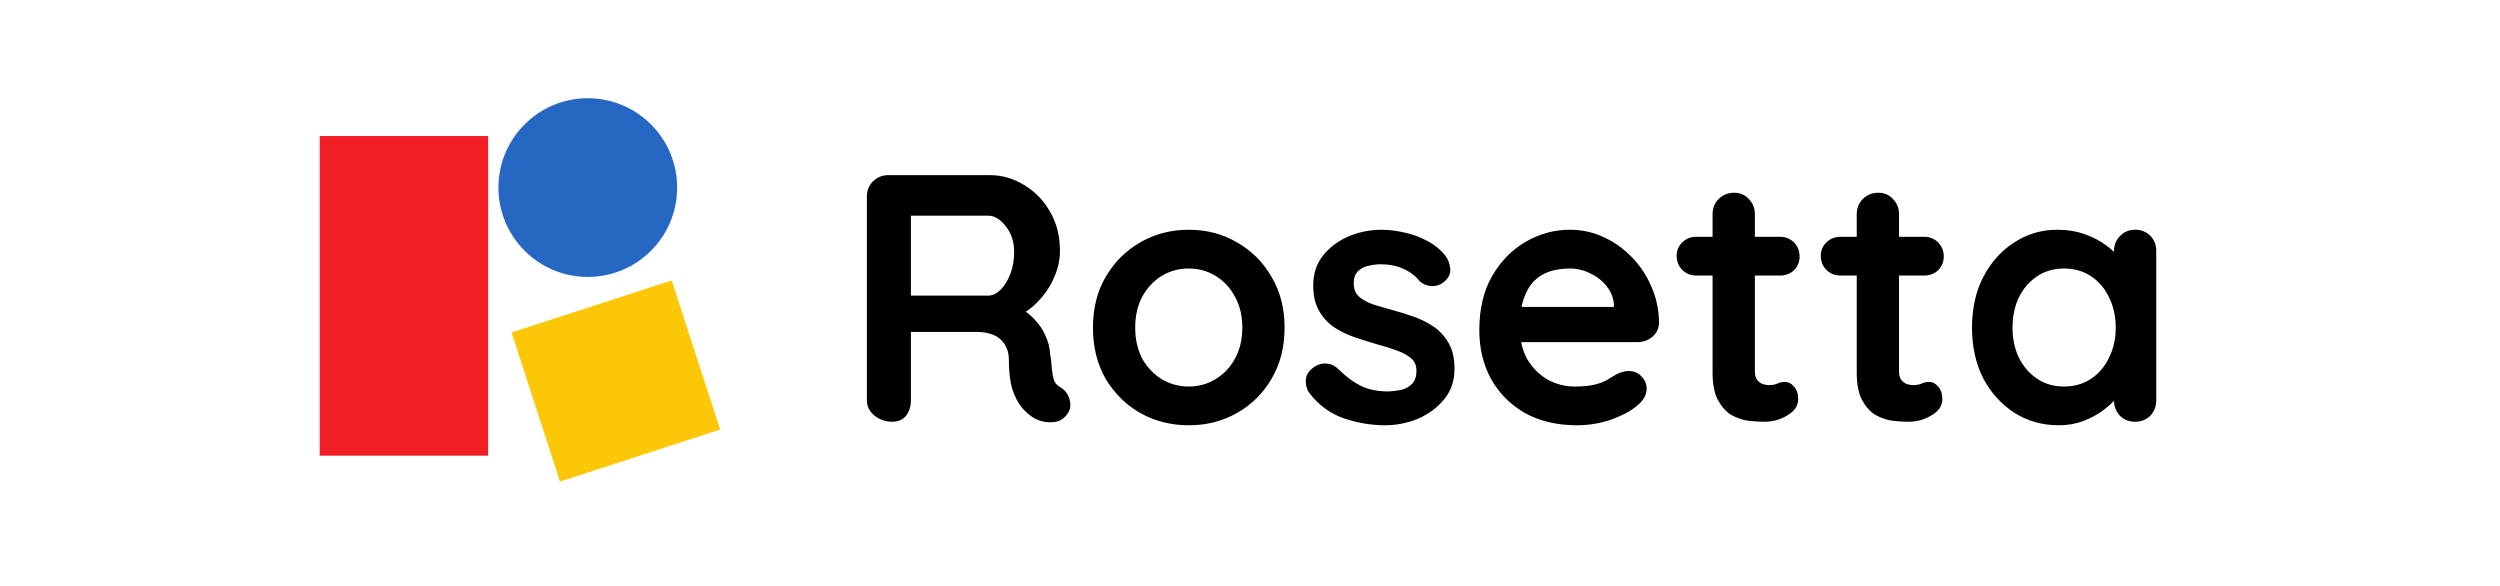
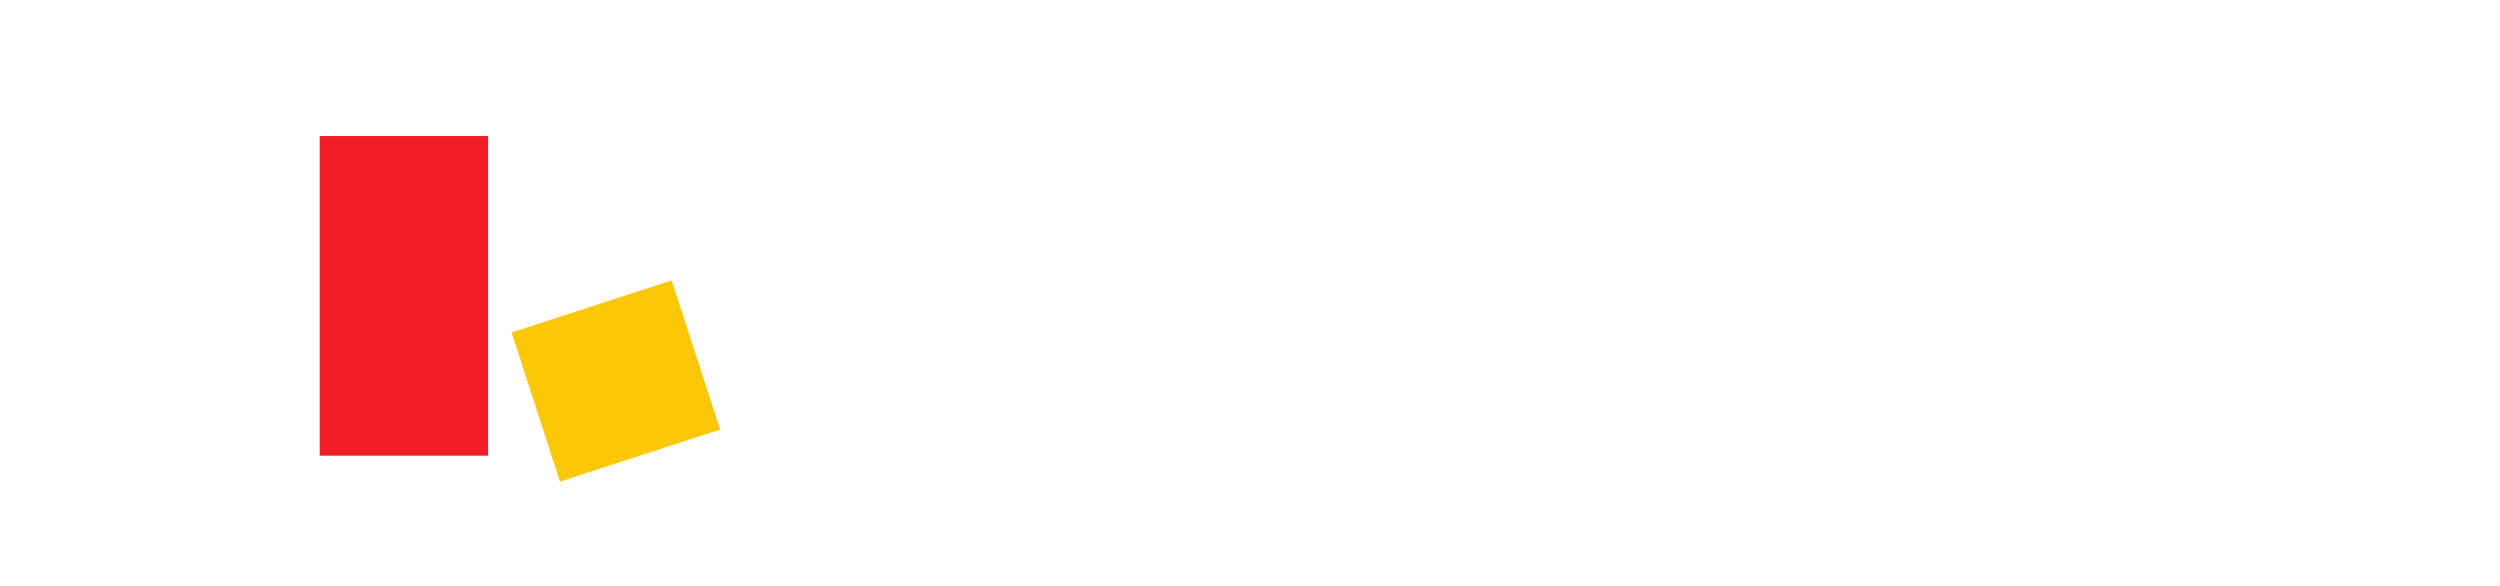
<svg xmlns="http://www.w3.org/2000/svg" fill="none" viewBox="0 0 222 52" height="52" width="222">
  <mask height="48" width="182" y="2" x="20" maskUnits="userSpaceOnUse" style="mask-type:luminance" id="mask0_799_238">
-     <path fill="white" d="M201.428 2.86H20V49.139H201.428V2.86Z" />
+     <path fill="white" d="M201.428 2.86H20V49.139H201.428V2.86" />
  </mask>
  <g mask="url(#mask0_799_238)">
    <path fill="#F21E26" d="M43.344 12.079H28.391V40.464H43.344V12.079Z" />
    <path fill="#FCC707" d="M59.647 24.899L45.426 29.52L49.728 42.763L63.95 38.142L59.647 24.899Z" />
-     <path fill="#2767C4" d="M52.196 24.591C56.578 24.591 60.131 21.039 60.131 16.657C60.131 12.275 56.578 8.722 52.196 8.722C47.814 8.722 44.262 12.275 44.262 16.657C44.262 21.039 47.814 24.591 52.196 24.591Z" />
-     <path fill="black" d="M79.232 37.452C78.648 37.452 78.126 37.274 77.668 36.92C77.209 36.544 76.979 36.086 76.979 35.543V17.46C76.979 16.918 77.156 16.47 77.511 16.115C77.886 15.74 78.345 15.552 78.888 15.552H87.898C88.982 15.552 89.994 15.844 90.933 16.428C91.892 16.991 92.664 17.784 93.248 18.806C93.832 19.807 94.124 20.964 94.124 22.278C94.124 23.071 93.957 23.843 93.623 24.593C93.31 25.344 92.872 26.022 92.309 26.627C91.767 27.232 91.151 27.701 90.463 28.035L90.495 27.315C91.079 27.628 91.558 28.003 91.934 28.442C92.33 28.859 92.632 29.317 92.841 29.818C93.07 30.298 93.206 30.819 93.248 31.382C93.331 31.904 93.383 32.363 93.404 32.759C93.446 33.155 93.508 33.489 93.592 33.76C93.696 34.031 93.884 34.24 94.155 34.386C94.614 34.657 94.895 35.053 95 35.575C95.125 36.075 95.01 36.523 94.656 36.92C94.426 37.191 94.134 37.368 93.779 37.452C93.425 37.514 93.07 37.514 92.716 37.452C92.361 37.368 92.069 37.264 91.84 37.139C91.485 36.93 91.131 36.628 90.776 36.231C90.421 35.814 90.129 35.262 89.9 34.573C89.692 33.885 89.587 32.999 89.587 31.914C89.587 31.56 89.525 31.236 89.4 30.944C89.274 30.631 89.097 30.371 88.868 30.162C88.638 29.933 88.346 29.766 87.992 29.662C87.637 29.537 87.22 29.474 86.74 29.474H80.421L80.89 28.754V35.543C80.89 36.086 80.744 36.544 80.452 36.92C80.16 37.274 79.753 37.452 79.232 37.452ZM80.452 26.252H87.741C88.117 26.252 88.482 26.085 88.836 25.751C89.191 25.396 89.483 24.927 89.712 24.343C89.942 23.738 90.056 23.081 90.056 22.372C90.056 21.454 89.806 20.693 89.306 20.088C88.826 19.463 88.305 19.15 87.741 19.15H80.514L80.89 18.149V27.002L80.452 26.252ZM114.072 29.099C114.072 30.809 113.687 32.321 112.915 33.635C112.164 34.928 111.142 35.94 109.849 36.669C108.577 37.4 107.148 37.764 105.563 37.764C103.978 37.764 102.539 37.4 101.245 36.669C99.973 35.94 98.951 34.928 98.18 33.635C97.429 32.321 97.053 30.809 97.053 29.099C97.053 27.388 97.429 25.887 98.18 24.593C98.951 23.279 99.973 22.257 101.245 21.527C102.539 20.776 103.978 20.401 105.563 20.401C107.148 20.401 108.577 20.776 109.849 21.527C111.142 22.257 112.164 23.279 112.915 24.593C113.687 25.887 114.072 27.388 114.072 29.099ZM110.318 29.099C110.318 28.035 110.099 27.117 109.661 26.345C109.244 25.553 108.671 24.938 107.941 24.5C107.231 24.061 106.439 23.843 105.563 23.843C104.687 23.843 103.884 24.061 103.154 24.5C102.445 24.938 101.871 25.553 101.433 26.345C101.016 27.117 100.807 28.035 100.807 29.099C100.807 30.141 101.016 31.059 101.433 31.852C101.871 32.623 102.445 33.228 103.154 33.666C103.884 34.104 104.687 34.323 105.563 34.323C106.439 34.323 107.231 34.104 107.941 33.666C108.671 33.228 109.244 32.623 109.661 31.852C110.099 31.059 110.318 30.141 110.318 29.099ZM116.239 34.855C116.031 34.563 115.937 34.188 115.958 33.729C115.978 33.27 116.25 32.874 116.771 32.54C117.105 32.331 117.459 32.248 117.835 32.29C118.21 32.31 118.575 32.498 118.93 32.853C119.535 33.458 120.171 33.927 120.838 34.261C121.506 34.594 122.34 34.761 123.341 34.761C123.654 34.74 123.998 34.699 124.373 34.636C124.749 34.553 125.072 34.386 125.343 34.135C125.635 33.864 125.781 33.458 125.781 32.915C125.781 32.456 125.625 32.091 125.312 31.82C124.999 31.549 124.582 31.32 124.061 31.132C123.56 30.944 122.997 30.767 122.371 30.6C121.725 30.412 121.057 30.204 120.369 29.974C119.701 29.745 119.086 29.453 118.523 29.099C117.96 28.723 117.501 28.233 117.146 27.628C116.792 27.023 116.615 26.262 116.615 25.344C116.615 24.301 116.907 23.415 117.491 22.685C118.075 21.955 118.825 21.392 119.743 20.995C120.682 20.599 121.662 20.401 122.684 20.401C123.331 20.401 124.008 20.485 124.718 20.651C125.427 20.797 126.105 21.048 126.751 21.402C127.398 21.736 127.94 22.184 128.378 22.747C128.607 23.06 128.743 23.436 128.785 23.874C128.826 24.312 128.628 24.708 128.19 25.063C127.877 25.313 127.512 25.428 127.095 25.407C126.678 25.365 126.334 25.219 126.063 24.969C125.708 24.51 125.229 24.145 124.624 23.874C124.04 23.603 123.362 23.467 122.59 23.467C122.277 23.467 121.933 23.509 121.558 23.592C121.203 23.655 120.89 23.811 120.619 24.061C120.348 24.291 120.212 24.666 120.212 25.188C120.212 25.668 120.369 26.053 120.682 26.345C120.995 26.616 121.412 26.846 121.933 27.034C122.475 27.201 123.049 27.367 123.654 27.534C124.28 27.701 124.916 27.899 125.562 28.129C126.209 28.358 126.803 28.66 127.346 29.036C127.888 29.411 128.326 29.901 128.66 30.506C128.993 31.09 129.16 31.841 129.16 32.759C129.16 33.823 128.847 34.73 128.222 35.481C127.596 36.231 126.814 36.805 125.875 37.201C124.937 37.577 123.977 37.764 122.997 37.764C121.766 37.764 120.536 37.556 119.305 37.139C118.075 36.701 117.053 35.94 116.239 34.855ZM140.029 37.764C138.256 37.764 136.713 37.4 135.399 36.669C134.106 35.919 133.105 34.907 132.396 33.635C131.707 32.363 131.363 30.923 131.363 29.317C131.363 27.44 131.739 25.845 132.49 24.531C133.261 23.196 134.262 22.174 135.493 21.465C136.723 20.756 138.027 20.401 139.404 20.401C140.467 20.401 141.468 20.62 142.407 21.058C143.366 21.496 144.211 22.101 144.941 22.873C145.671 23.623 146.245 24.5 146.662 25.501C147.1 26.502 147.319 27.566 147.319 28.692C147.298 29.192 147.1 29.599 146.724 29.912C146.349 30.225 145.911 30.381 145.41 30.381H133.459L132.521 27.253H144.003L143.314 27.878V27.034C143.273 26.429 143.054 25.887 142.657 25.407C142.282 24.927 141.802 24.552 141.218 24.28C140.655 23.988 140.05 23.843 139.404 23.843C138.778 23.843 138.194 23.926 137.652 24.093C137.109 24.26 136.64 24.541 136.244 24.938C135.847 25.334 135.535 25.866 135.305 26.533C135.076 27.201 134.961 28.045 134.961 29.067C134.961 30.193 135.191 31.153 135.649 31.945C136.129 32.717 136.734 33.312 137.464 33.729C138.215 34.125 139.007 34.323 139.842 34.323C140.613 34.323 141.229 34.261 141.687 34.135C142.146 34.01 142.511 33.864 142.782 33.697C143.074 33.51 143.335 33.353 143.565 33.228C143.94 33.04 144.295 32.947 144.628 32.947C145.087 32.947 145.463 33.103 145.755 33.416C146.067 33.729 146.224 34.094 146.224 34.511C146.224 35.074 145.932 35.585 145.348 36.044C144.806 36.503 144.044 36.909 143.064 37.264C142.084 37.598 141.072 37.764 140.029 37.764ZM150.637 21.027H158.052C158.553 21.027 158.97 21.194 159.304 21.527C159.637 21.861 159.804 22.278 159.804 22.779C159.804 23.259 159.637 23.665 159.304 23.999C158.97 24.312 158.553 24.468 158.052 24.468H150.637C150.137 24.468 149.72 24.301 149.386 23.968C149.052 23.634 148.886 23.217 148.886 22.716C148.886 22.236 149.052 21.84 149.386 21.527C149.72 21.194 150.137 21.027 150.637 21.027ZM153.985 17.116C154.527 17.116 154.965 17.304 155.299 17.679C155.654 18.034 155.831 18.482 155.831 19.025V32.947C155.831 33.239 155.883 33.478 155.987 33.666C156.112 33.854 156.269 33.989 156.457 34.073C156.665 34.156 156.884 34.198 157.114 34.198C157.364 34.198 157.593 34.156 157.802 34.073C158.01 33.969 158.25 33.916 158.521 33.916C158.813 33.916 159.074 34.052 159.304 34.323C159.554 34.594 159.679 34.97 159.679 35.449C159.679 36.033 159.356 36.513 158.709 36.889C158.083 37.264 157.406 37.452 156.676 37.452C156.238 37.452 155.747 37.42 155.205 37.358C154.684 37.274 154.183 37.097 153.703 36.826C153.245 36.534 152.859 36.096 152.546 35.512C152.233 34.928 152.077 34.125 152.077 33.103V19.025C152.077 18.482 152.254 18.034 152.608 17.679C152.984 17.304 153.443 17.116 153.985 17.116ZM163.439 21.027H170.853C171.354 21.027 171.771 21.194 172.105 21.527C172.439 21.861 172.605 22.278 172.605 22.779C172.605 23.259 172.439 23.665 172.105 23.999C171.771 24.312 171.354 24.468 170.853 24.468H163.439C162.938 24.468 162.521 24.301 162.187 23.968C161.854 23.634 161.687 23.217 161.687 22.716C161.687 22.236 161.854 21.84 162.187 21.527C162.521 21.194 162.938 21.027 163.439 21.027ZM166.786 17.116C167.329 17.116 167.767 17.304 168.1 17.679C168.455 18.034 168.632 18.482 168.632 19.025V32.947C168.632 33.239 168.684 33.478 168.789 33.666C168.914 33.854 169.07 33.989 169.258 34.073C169.467 34.156 169.686 34.198 169.915 34.198C170.165 34.198 170.395 34.156 170.603 34.073C170.812 33.969 171.052 33.916 171.323 33.916C171.615 33.916 171.875 34.052 172.105 34.323C172.355 34.594 172.48 34.97 172.48 35.449C172.48 36.033 172.157 36.513 171.51 36.889C170.885 37.264 170.207 37.452 169.477 37.452C169.039 37.452 168.549 37.42 168.007 37.358C167.485 37.274 166.985 37.097 166.505 36.826C166.046 36.534 165.66 36.096 165.347 35.512C165.034 34.928 164.878 34.125 164.878 33.103V19.025C164.878 18.482 165.055 18.034 165.41 17.679C165.785 17.304 166.244 17.116 166.786 17.116ZM189.599 20.401C190.141 20.401 190.59 20.578 190.944 20.933C191.299 21.288 191.476 21.746 191.476 22.309V35.543C191.476 36.086 191.299 36.544 190.944 36.92C190.59 37.274 190.141 37.452 189.599 37.452C189.057 37.452 188.608 37.274 188.254 36.92C187.899 36.544 187.722 36.086 187.722 35.543V34.01L188.41 34.292C188.41 34.563 188.264 34.897 187.972 35.293C187.68 35.668 187.284 36.044 186.783 36.419C186.283 36.795 185.688 37.118 185 37.389C184.333 37.639 183.603 37.764 182.81 37.764C181.371 37.764 180.067 37.4 178.899 36.669C177.731 35.919 176.803 34.897 176.115 33.604C175.448 32.29 175.114 30.788 175.114 29.099C175.114 27.388 175.448 25.887 176.115 24.593C176.803 23.279 177.721 22.257 178.868 21.527C180.015 20.776 181.288 20.401 182.685 20.401C183.582 20.401 184.406 20.537 185.157 20.808C185.907 21.079 186.554 21.423 187.096 21.84C187.659 22.257 188.087 22.685 188.379 23.123C188.692 23.54 188.848 23.895 188.848 24.187L187.722 24.593V22.309C187.722 21.767 187.899 21.319 188.254 20.964C188.608 20.589 189.057 20.401 189.599 20.401ZM183.279 34.323C184.197 34.323 185 34.094 185.688 33.635C186.377 33.176 186.909 32.55 187.284 31.758C187.68 30.965 187.878 30.079 187.878 29.099C187.878 28.097 187.68 27.201 187.284 26.408C186.909 25.615 186.377 24.99 185.688 24.531C185 24.072 184.197 23.843 183.279 23.843C182.383 23.843 181.59 24.072 180.902 24.531C180.213 24.99 179.671 25.615 179.275 26.408C178.899 27.201 178.712 28.097 178.712 29.099C178.712 30.079 178.899 30.965 179.275 31.758C179.671 32.55 180.213 33.176 180.902 33.635C181.59 34.094 182.383 34.323 183.279 34.323Z" />
  </g>
</svg>